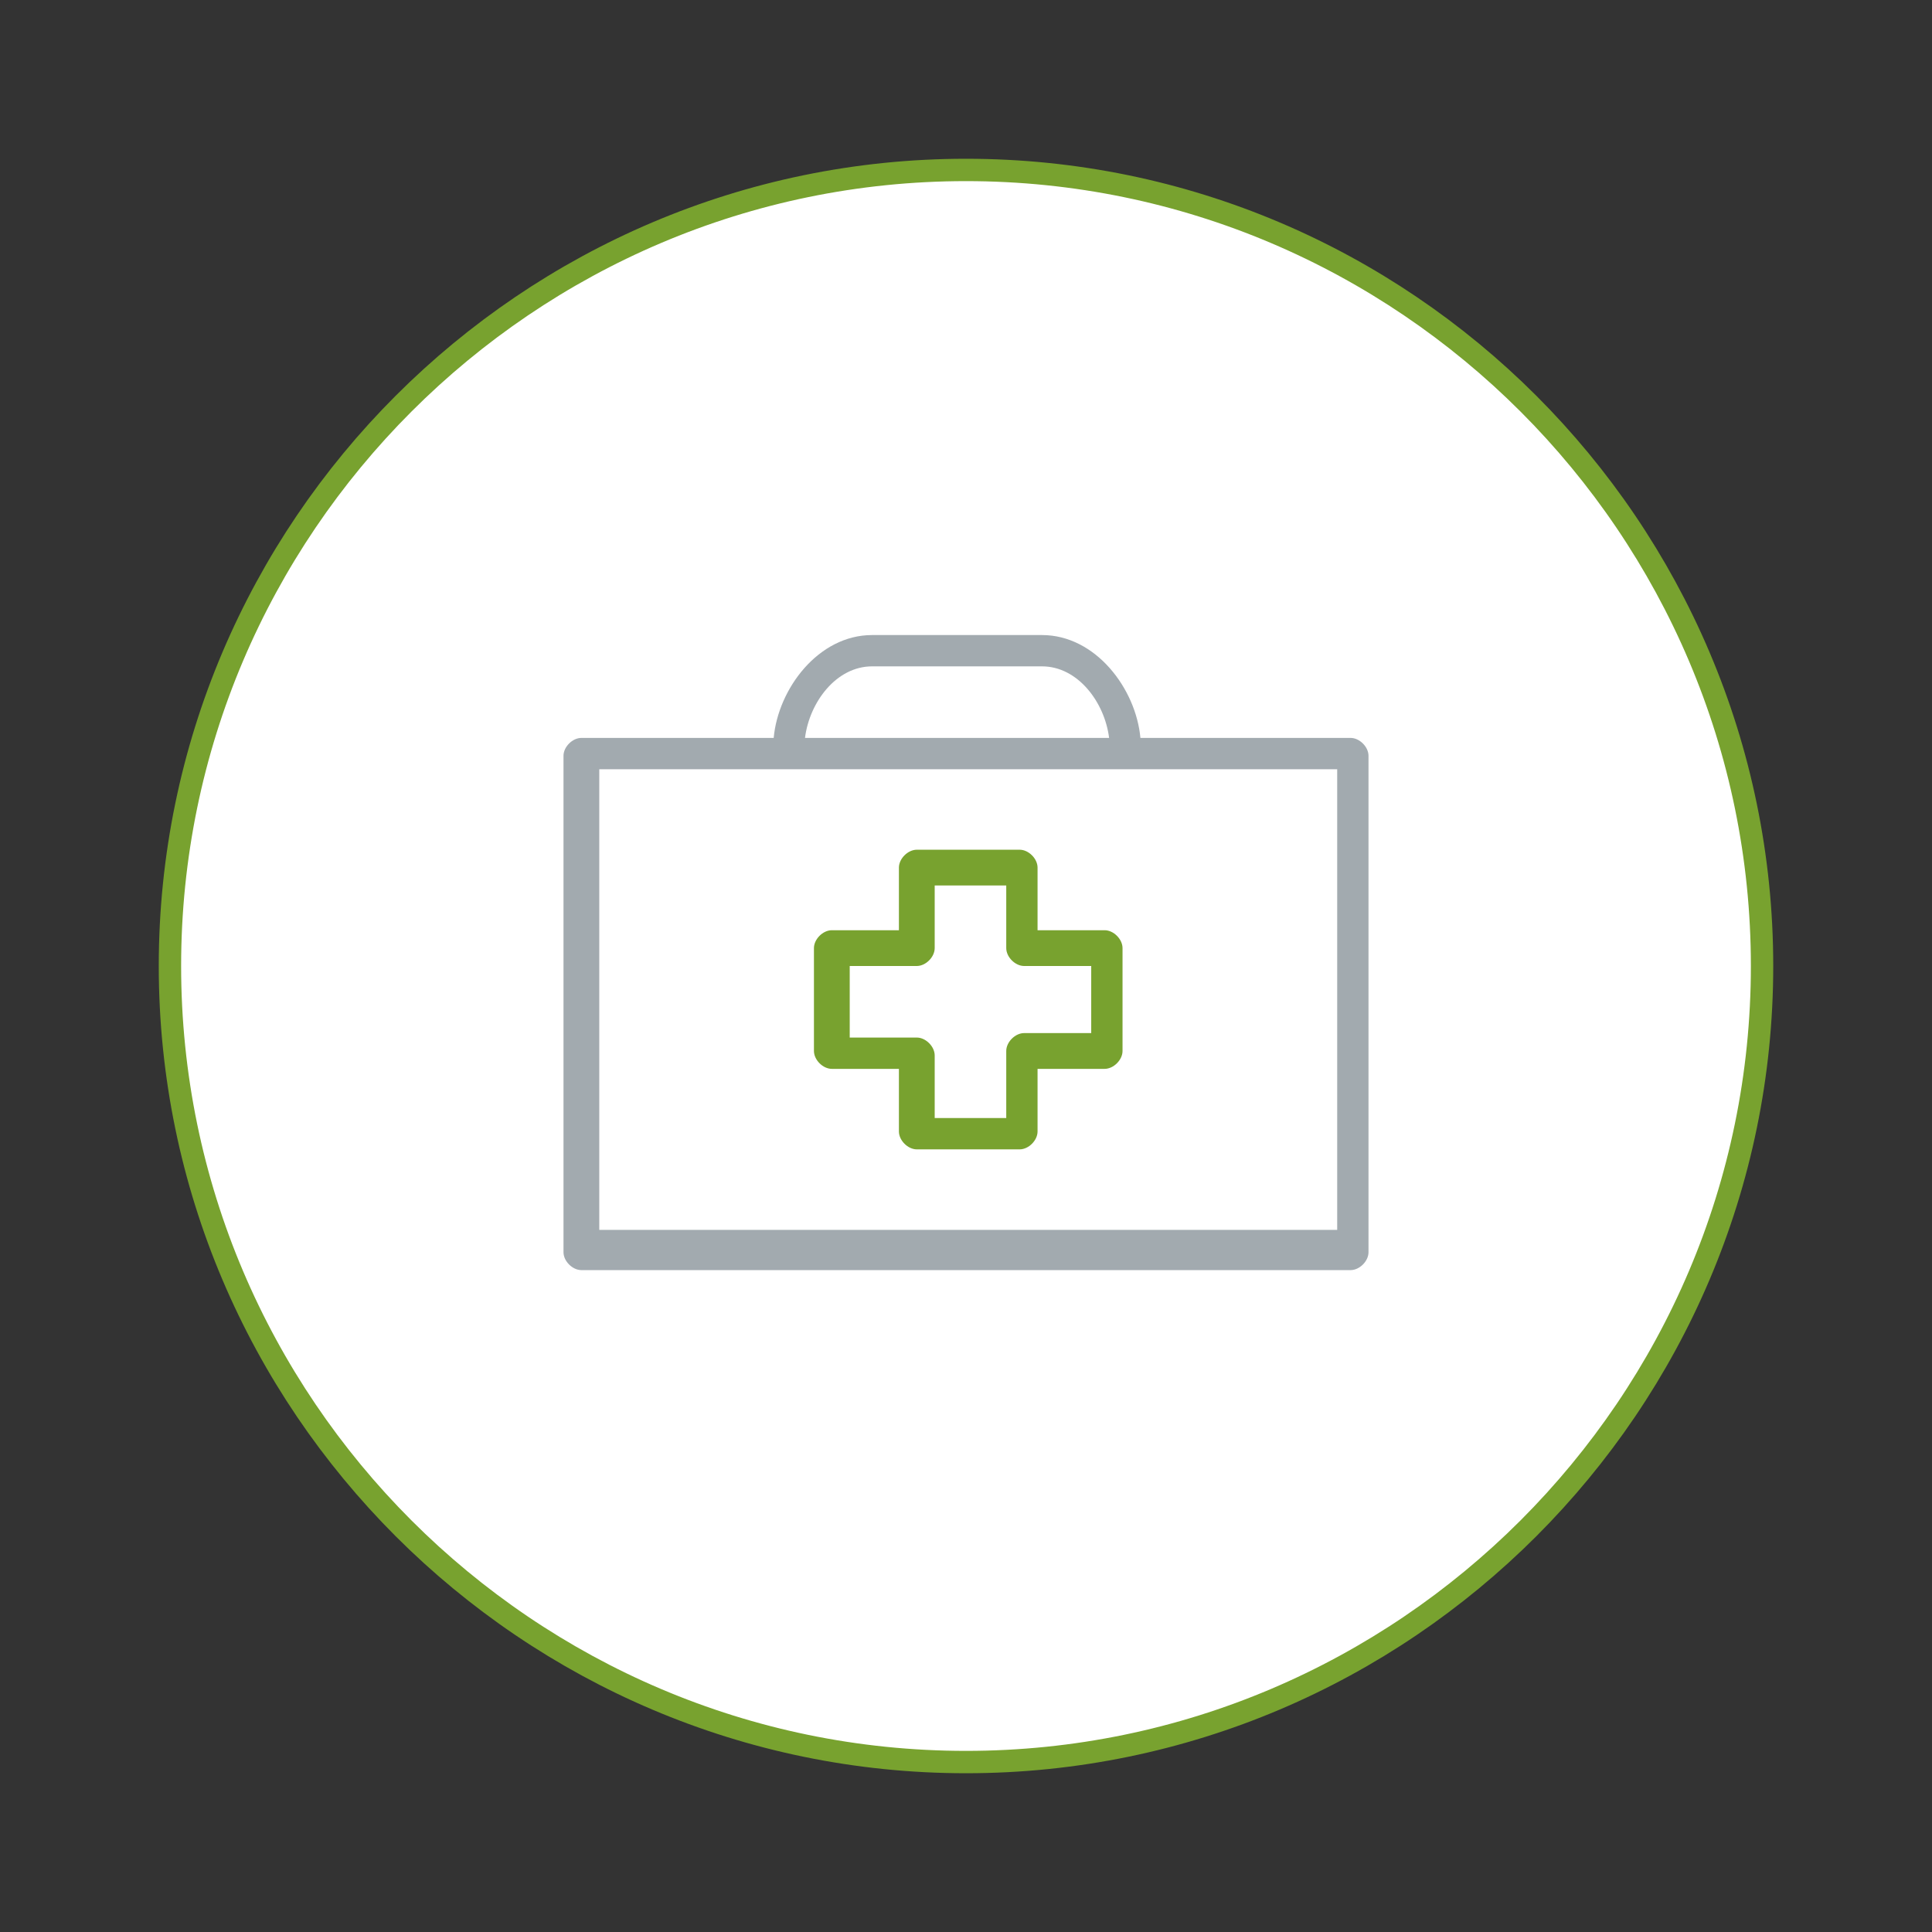
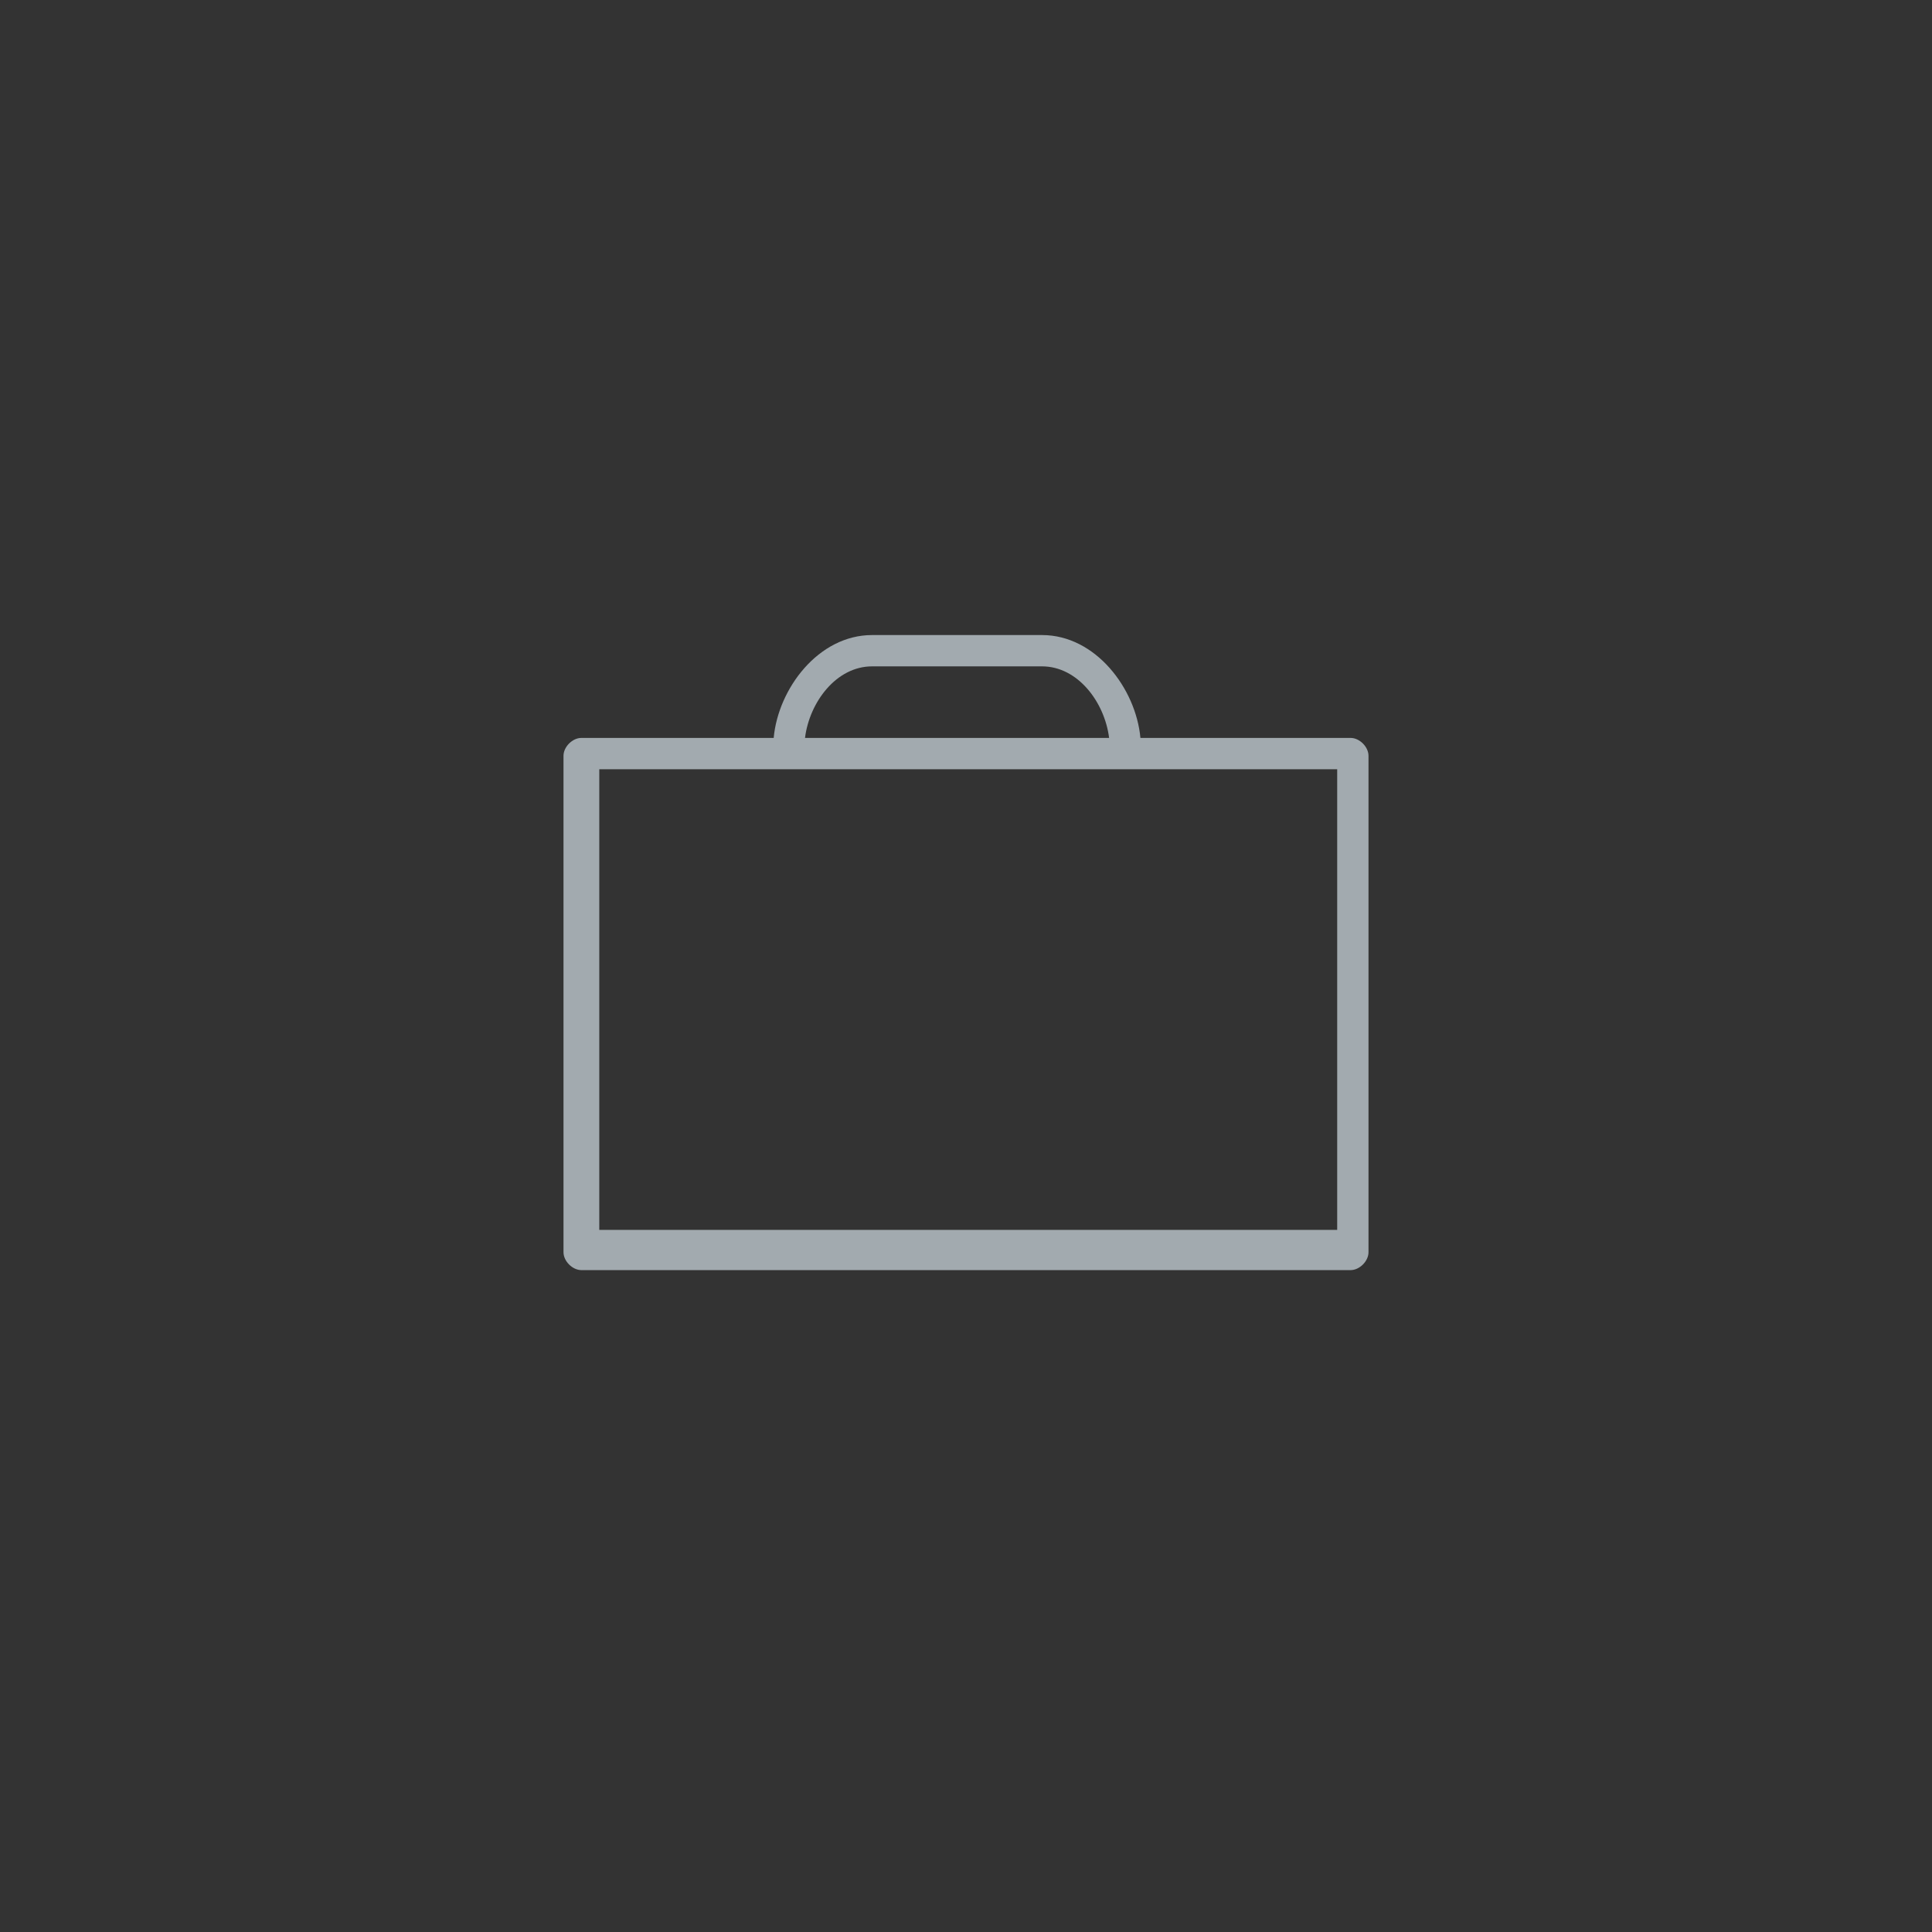
<svg xmlns="http://www.w3.org/2000/svg" version="1.1" id="Layer_1" x="0px" y="0px" viewBox="0 0 43.2 43.2" style="enable-background:new 0 0 43.2 43.2;" xml:space="preserve">
  <rect x="0" y="0" width="43.2" height="43.2" fill="#333333" stroke="none" />
  <style type="text/css">
	.st0{fill:#FFFFFF;stroke:#78A22F;stroke-width:0.5;}
	.st1{fill:#A2AAAF;}
	.st2{fill:#78A22F;}
</style>
  <g>
-     <path class="st0" d="M21.6,39.4c9.8,0,17.8-8,17.8-17.8s-8-17.8-17.8-17.8s-17.8,8-17.8,17.8S11.8,39.4,21.6,39.4" />
    <g>
      <path class="st1" d="M30.2,16.5h-4.7c-0.1-1.1-1-2.3-2.2-2.3h-3.8c-1.2,0-2.1,1.2-2.2,2.3H13c-0.2,0-0.4,0.2-0.4,0.4v11.1    c0,0.2,0.2,0.4,0.4,0.4h17.2c0.2,0,0.4-0.2,0.4-0.4V16.9C30.6,16.7,30.4,16.5,30.2,16.5z M19.5,14.9h3.8c0.8,0,1.4,0.8,1.5,1.6H18    C18.1,15.7,18.7,14.9,19.5,14.9z M29.9,27.5H13.4V17.2h16.5V27.5z" />
-       <path class="st2" d="M18.6,23.9h1.5v1.4c0,0.2,0.2,0.4,0.4,0.4h2.3c0.2,0,0.4-0.2,0.4-0.4v-1.4h1.5c0.2,0,0.4-0.2,0.4-0.4v-2.3    c0-0.2-0.2-0.4-0.4-0.4h-1.5v-1.4c0-0.2-0.2-0.4-0.4-0.4h-2.3c-0.2,0-0.4,0.2-0.4,0.4v1.4h-1.5c-0.2,0-0.4,0.2-0.4,0.4v2.3    C18.2,23.7,18.4,23.9,18.6,23.9z M19,21.6h1.5c0.2,0,0.4-0.2,0.4-0.4v-1.4h1.6v1.4c0,0.2,0.2,0.4,0.4,0.4h1.5v1.5h-1.5    c-0.2,0-0.4,0.2-0.4,0.4V25h-1.6v-1.4c0-0.2-0.2-0.4-0.4-0.4H19V21.6z" />
    </g>
  </g>
</svg>